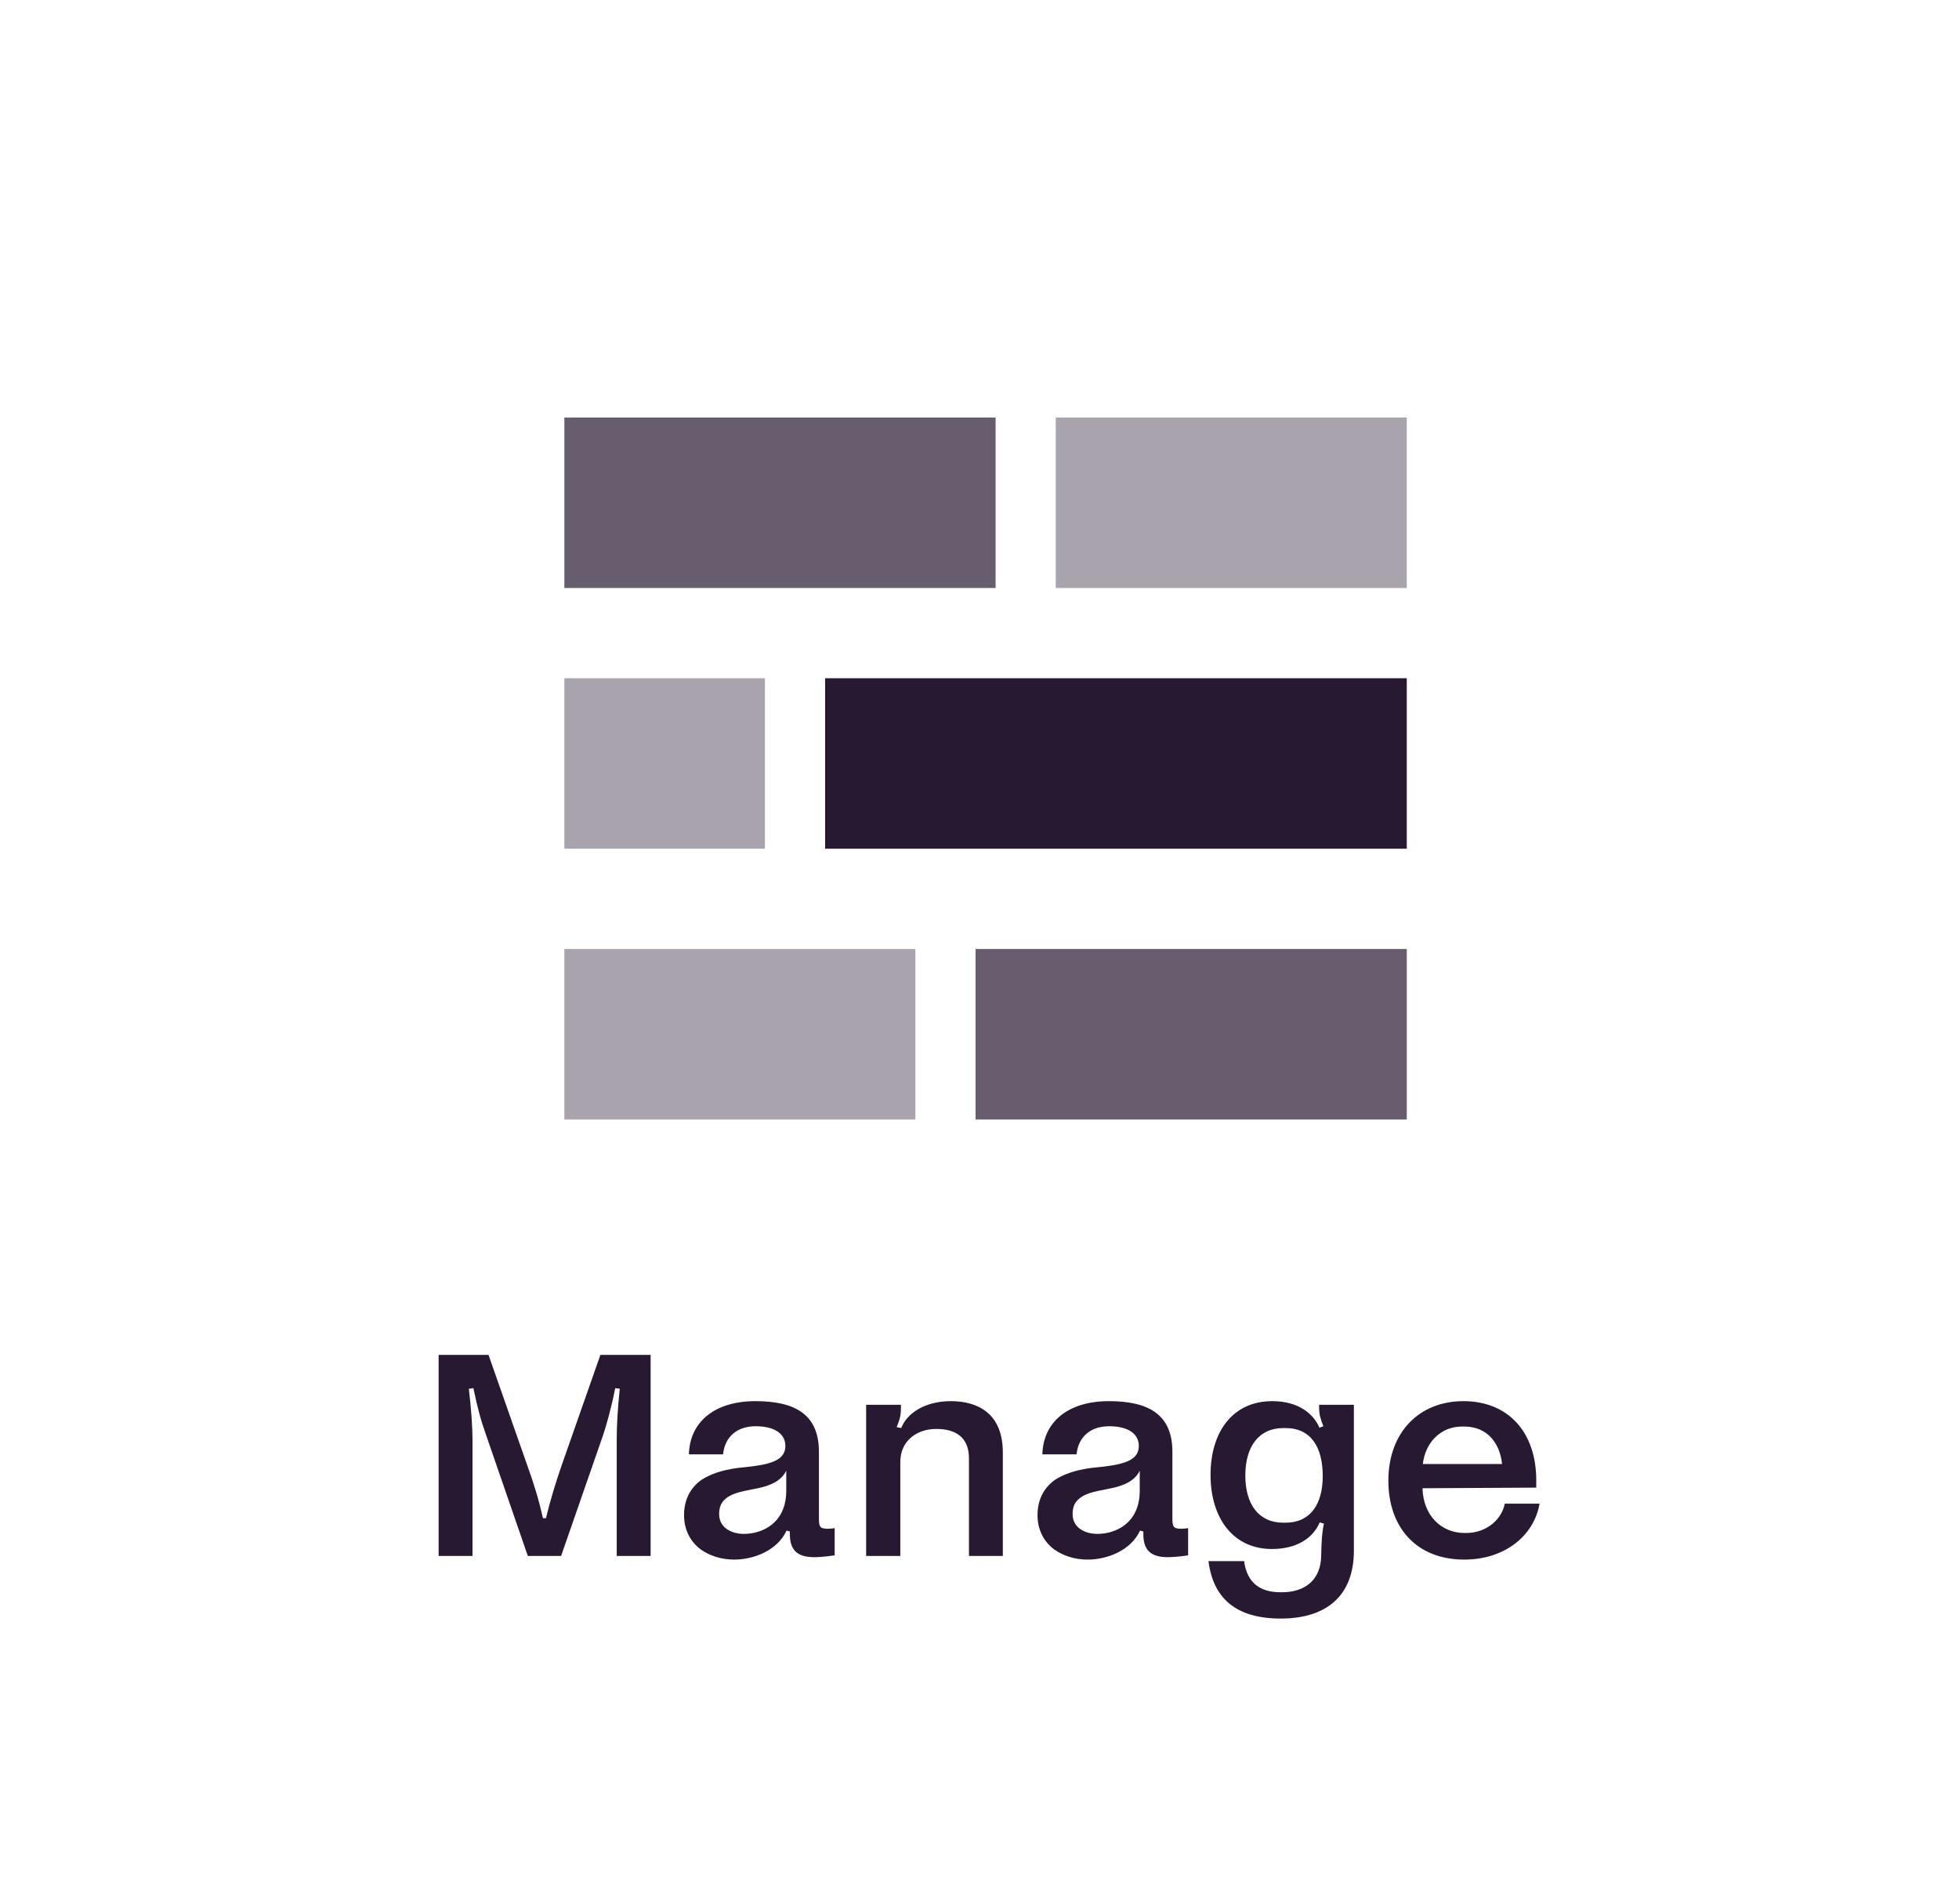
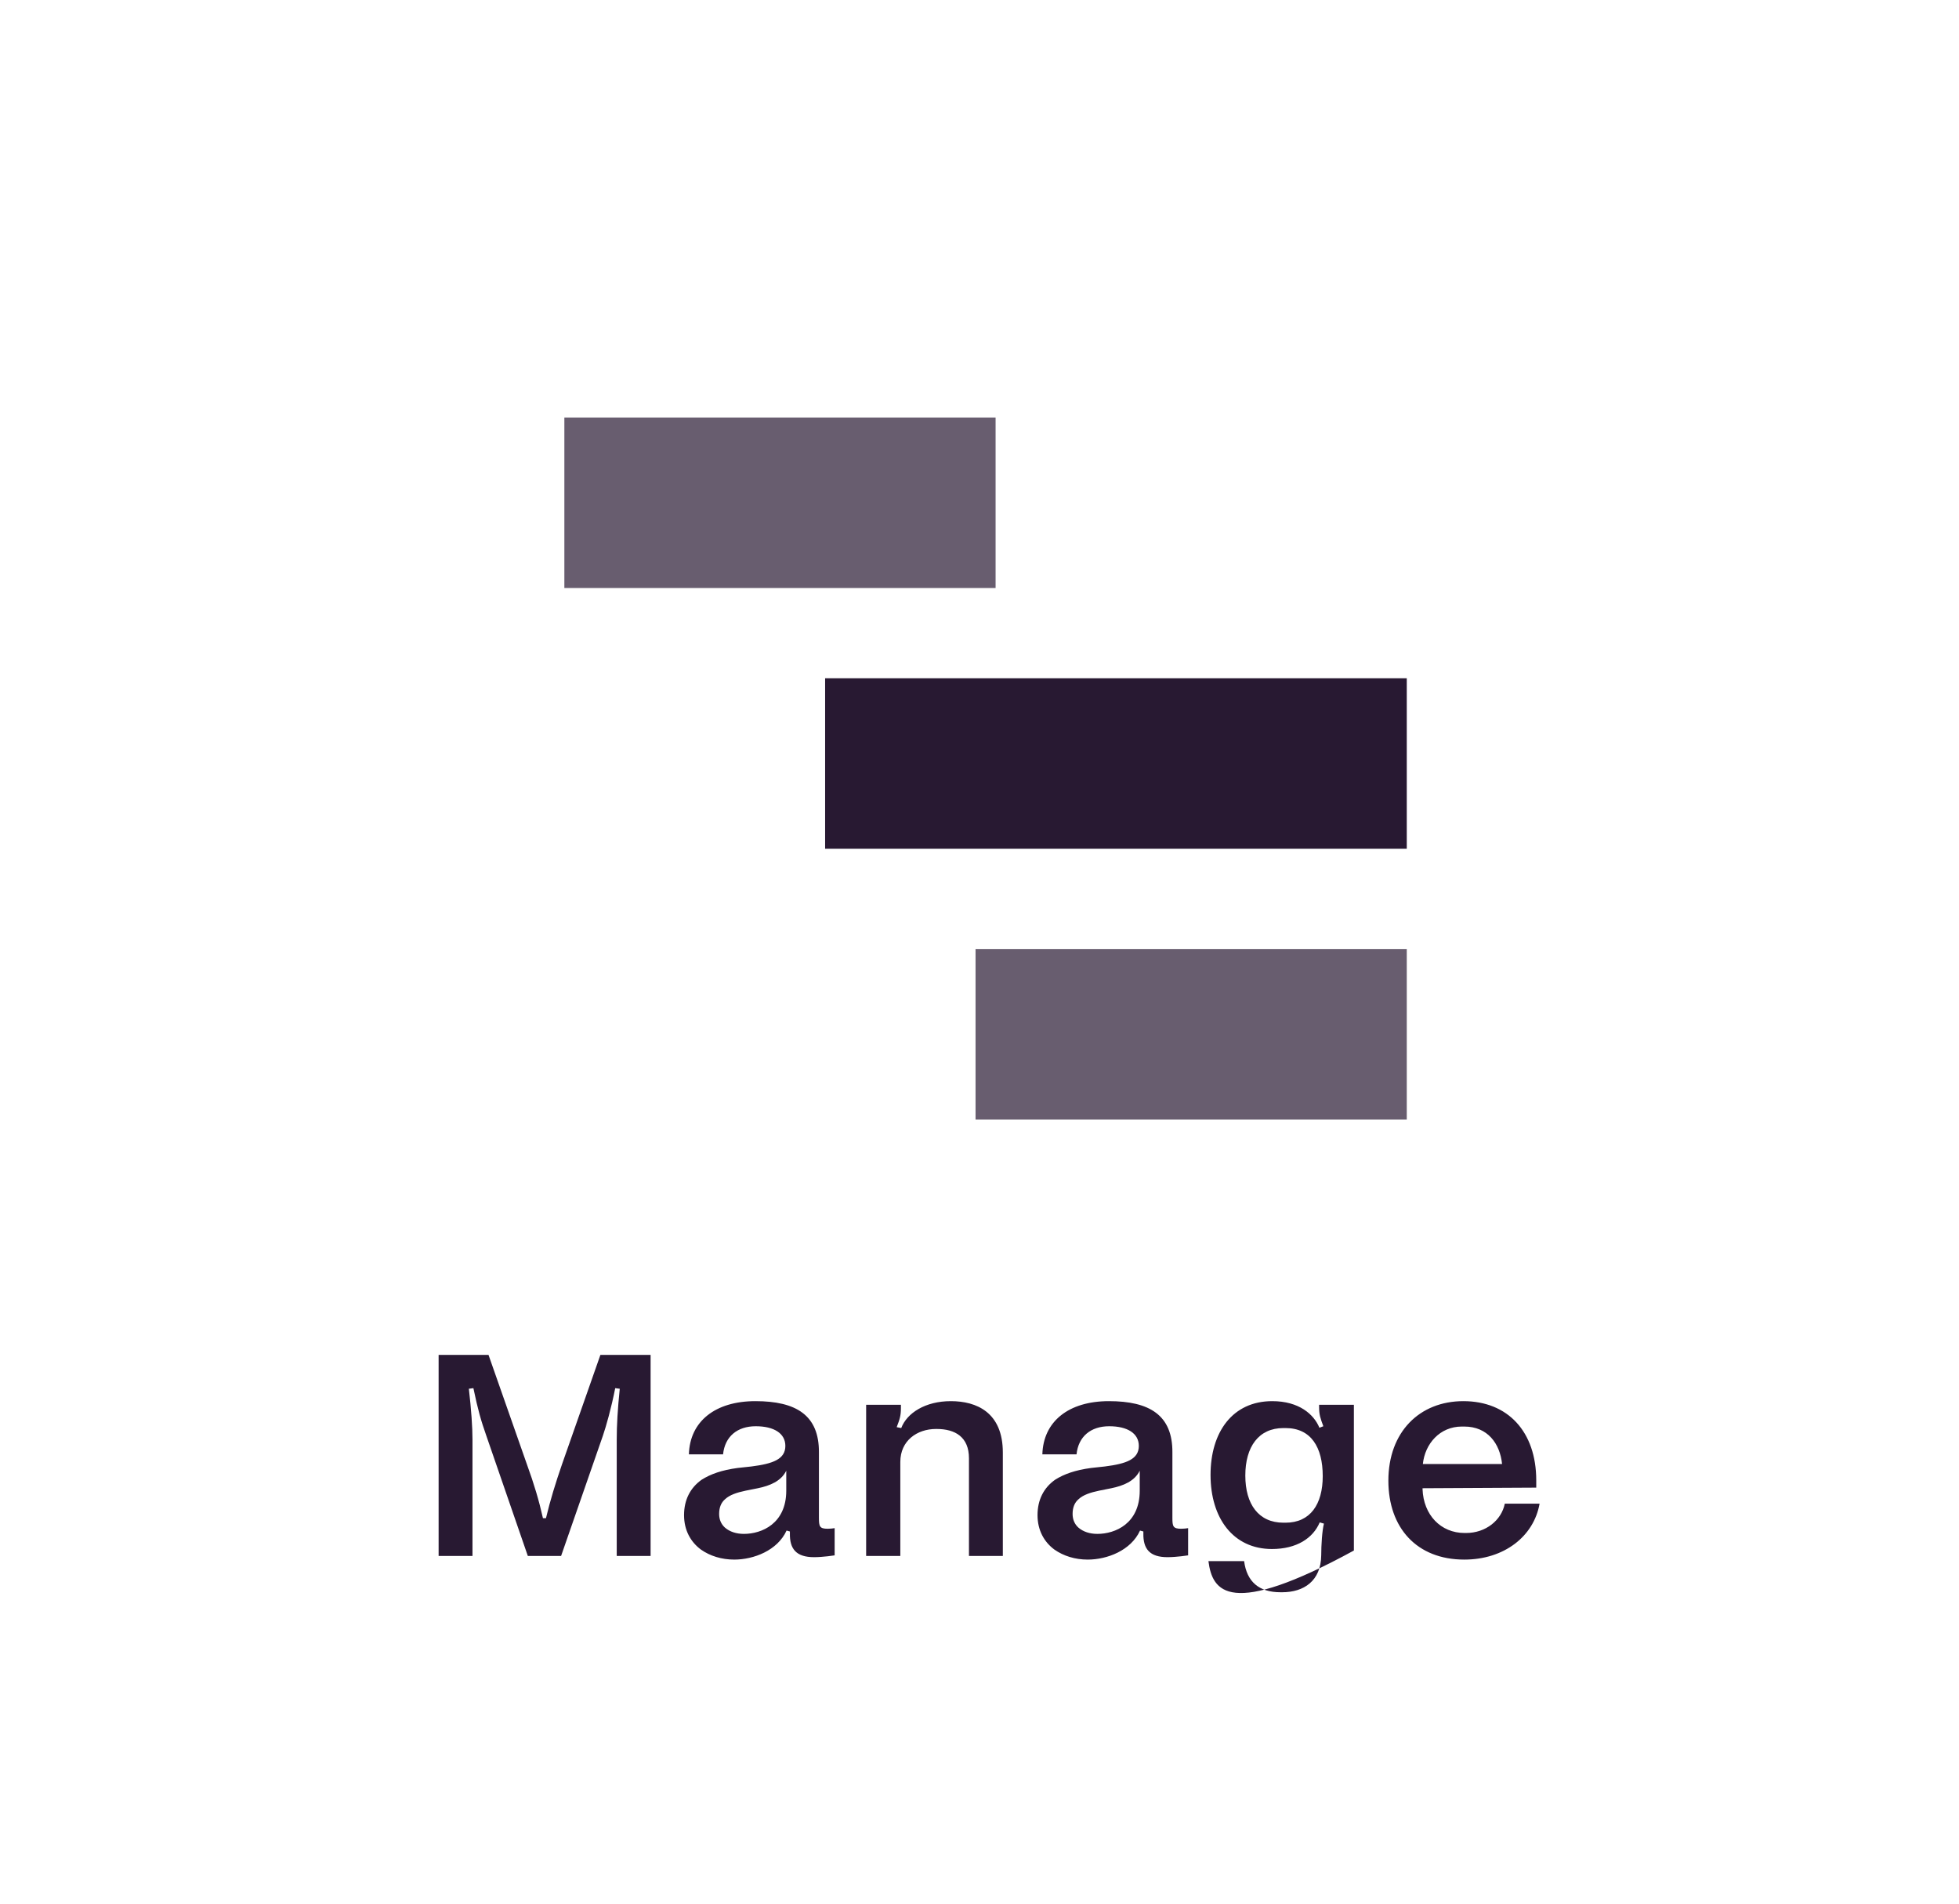
<svg xmlns="http://www.w3.org/2000/svg" width="359" height="349" viewBox="0 0 359 349" fill="none">
  <g clip-path="url(#clip0_3599_136424)">
-     <rect width="358" height="348" transform="translate(0.5 0.5)" fill="white" />
    <g filter="url(#filter0_d_3599_136424)">
      <rect x="22.5" y="17.5" width="313.705" height="313.705" rx="35.248" fill="white" />
-       <path d="M80.38 244.311H89.523L96.561 264.372C97.891 268.029 98.778 271.022 99.499 274.236H100.053C100.829 270.967 101.826 267.752 102.99 264.372L110.028 244.311H119.227V281.163H113.02V259.828C113.02 257.223 113.187 254.286 113.575 250.518L112.743 250.407C112.023 254.064 111.081 257.389 110.471 259.163L102.824 281.163H96.728L89.136 259.163C88.138 256.336 87.584 254.397 86.753 250.407L85.921 250.518C86.365 254.341 86.586 257.556 86.586 259.828V281.163H80.38V244.311ZM138.436 252.79C145.862 252.79 150.129 255.339 150.073 262.211V274.181C150.073 275.732 150.184 276.176 151.681 276.176C152.179 276.176 152.623 276.12 152.955 276.065V281.052C152.955 281.052 150.849 281.385 149.187 281.385C145.917 281.385 144.698 279.889 144.753 277.007V276.675L144.144 276.508C142.481 280.166 138.103 281.828 134.557 281.828C132.229 281.828 130.123 281.163 128.461 280C126.577 278.614 125.357 276.453 125.357 273.682C125.357 270.911 126.466 268.694 128.572 267.198C130.234 266.145 132.285 265.425 135.166 265.037L137.715 264.76C141.65 264.261 143.922 263.43 143.922 260.991C143.922 258.719 141.872 257.389 138.491 257.389C135.111 257.389 132.839 259.273 132.506 262.543H126.244C126.41 256.503 131.065 252.79 138.436 252.79ZM144.088 265.536C143.146 267.475 141.04 268.306 138.879 268.75L136.662 269.193C135.055 269.526 133.725 269.969 132.894 270.745C132.174 271.354 131.786 272.241 131.786 273.46C131.786 274.513 132.174 275.345 132.839 275.954C133.725 276.73 134.945 277.118 136.33 277.118C139.6 277.118 144.088 275.234 144.088 269.193V265.536ZM158.727 253.455H165.1V254.064C165.1 255.45 164.879 256.115 164.324 257.556L165.156 257.722C166.209 254.951 169.589 252.79 174.244 252.79C178.955 252.79 183.776 254.84 183.776 262.211V281.163H177.569V263.264C177.569 259.384 175.075 257.888 171.64 257.888H171.529C168.037 257.888 164.989 260.049 164.989 263.929V281.163H158.727V253.455ZM203.211 252.79C210.637 252.79 214.905 255.339 214.849 262.211V274.181C214.849 275.732 214.96 276.176 216.456 276.176C216.955 276.176 217.398 276.12 217.731 276.065V281.052C217.731 281.052 215.625 281.385 213.962 281.385C210.693 281.385 209.474 279.889 209.529 277.007V276.675L208.919 276.508C207.257 280.166 202.879 281.828 199.332 281.828C197.005 281.828 194.899 281.163 193.236 280C191.352 278.614 190.133 276.453 190.133 273.682C190.133 270.911 191.241 268.694 193.347 267.198C195.01 266.145 197.06 265.425 199.942 265.037L202.491 264.76C206.426 264.261 208.698 263.43 208.698 260.991C208.698 258.719 206.647 257.389 203.267 257.389C199.886 257.389 197.614 259.273 197.282 262.543H191.02C191.186 256.503 195.841 252.79 203.211 252.79ZM208.864 265.536C207.922 267.475 205.816 268.306 203.655 268.75L201.438 269.193C199.831 269.526 198.501 269.969 197.67 270.745C196.949 271.354 196.561 272.241 196.561 273.46C196.561 274.513 196.949 275.345 197.614 275.954C198.501 276.73 199.72 277.118 201.106 277.118C204.375 277.118 208.864 275.234 208.864 269.193V265.536ZM227.992 282.105C228.49 285.929 230.763 287.813 234.642 287.813H234.974C238.909 287.813 242.068 285.763 242.123 281.052C242.123 279.168 242.289 276.508 242.622 275.234L241.846 275.012C240.627 277.894 237.634 279.889 233.09 279.889C225.997 279.889 221.84 274.236 221.84 266.311C221.84 258.442 225.886 252.79 233.145 252.79C238.078 252.79 240.793 255.228 241.791 257.666L242.511 257.389C241.957 255.893 241.735 255.283 241.735 253.843V253.455H248.108V280.166C248.108 288.589 242.954 292.635 234.697 292.635C225.276 292.635 222.173 287.703 221.452 282.105H227.992ZM235.196 275.067H235.584C240.128 275.067 242.4 271.687 242.4 266.533C242.4 261.213 240.239 257.722 235.584 257.722H235.196C230.652 257.722 228.213 261.158 228.213 266.422C228.213 271.687 230.652 275.067 235.196 275.067ZM268.173 252.79C276.319 252.79 281.528 258.387 281.528 267.309V268.639L260.691 268.75V268.916C260.858 273.627 264.016 276.952 268.394 276.952H268.672C272.274 276.952 275.155 274.624 275.765 271.576H282.138C281.085 277.561 275.654 281.828 268.339 281.828C259.638 281.828 254.429 276.01 254.429 267.364C254.429 258.442 260.137 252.79 268.173 252.79ZM260.747 264.316H275.266C274.878 260.548 272.606 257.445 268.339 257.445H267.896C263.85 257.445 261.135 260.603 260.747 264.316Z" fill="#281932" />
+       <path d="M80.38 244.311H89.523L96.561 264.372C97.891 268.029 98.778 271.022 99.499 274.236H100.053C100.829 270.967 101.826 267.752 102.99 264.372L110.028 244.311H119.227V281.163H113.02V259.828C113.02 257.223 113.187 254.286 113.575 250.518L112.743 250.407C112.023 254.064 111.081 257.389 110.471 259.163L102.824 281.163H96.728L89.136 259.163C88.138 256.336 87.584 254.397 86.753 250.407L85.921 250.518C86.365 254.341 86.586 257.556 86.586 259.828V281.163H80.38V244.311ZM138.436 252.79C145.862 252.79 150.129 255.339 150.073 262.211V274.181C150.073 275.732 150.184 276.176 151.681 276.176C152.179 276.176 152.623 276.12 152.955 276.065V281.052C152.955 281.052 150.849 281.385 149.187 281.385C145.917 281.385 144.698 279.889 144.753 277.007V276.675L144.144 276.508C142.481 280.166 138.103 281.828 134.557 281.828C132.229 281.828 130.123 281.163 128.461 280C126.577 278.614 125.357 276.453 125.357 273.682C125.357 270.911 126.466 268.694 128.572 267.198C130.234 266.145 132.285 265.425 135.166 265.037L137.715 264.76C141.65 264.261 143.922 263.43 143.922 260.991C143.922 258.719 141.872 257.389 138.491 257.389C135.111 257.389 132.839 259.273 132.506 262.543H126.244C126.41 256.503 131.065 252.79 138.436 252.79ZM144.088 265.536C143.146 267.475 141.04 268.306 138.879 268.75L136.662 269.193C135.055 269.526 133.725 269.969 132.894 270.745C132.174 271.354 131.786 272.241 131.786 273.46C131.786 274.513 132.174 275.345 132.839 275.954C133.725 276.73 134.945 277.118 136.33 277.118C139.6 277.118 144.088 275.234 144.088 269.193V265.536ZM158.727 253.455H165.1V254.064C165.1 255.45 164.879 256.115 164.324 257.556L165.156 257.722C166.209 254.951 169.589 252.79 174.244 252.79C178.955 252.79 183.776 254.84 183.776 262.211V281.163H177.569V263.264C177.569 259.384 175.075 257.888 171.64 257.888H171.529C168.037 257.888 164.989 260.049 164.989 263.929V281.163H158.727V253.455ZM203.211 252.79C210.637 252.79 214.905 255.339 214.849 262.211V274.181C214.849 275.732 214.96 276.176 216.456 276.176C216.955 276.176 217.398 276.12 217.731 276.065V281.052C217.731 281.052 215.625 281.385 213.962 281.385C210.693 281.385 209.474 279.889 209.529 277.007V276.675L208.919 276.508C207.257 280.166 202.879 281.828 199.332 281.828C197.005 281.828 194.899 281.163 193.236 280C191.352 278.614 190.133 276.453 190.133 273.682C190.133 270.911 191.241 268.694 193.347 267.198C195.01 266.145 197.06 265.425 199.942 265.037L202.491 264.76C206.426 264.261 208.698 263.43 208.698 260.991C208.698 258.719 206.647 257.389 203.267 257.389C199.886 257.389 197.614 259.273 197.282 262.543H191.02C191.186 256.503 195.841 252.79 203.211 252.79ZM208.864 265.536C207.922 267.475 205.816 268.306 203.655 268.75L201.438 269.193C199.831 269.526 198.501 269.969 197.67 270.745C196.949 271.354 196.561 272.241 196.561 273.46C196.561 274.513 196.949 275.345 197.614 275.954C198.501 276.73 199.72 277.118 201.106 277.118C204.375 277.118 208.864 275.234 208.864 269.193V265.536ZM227.992 282.105C228.49 285.929 230.763 287.813 234.642 287.813H234.974C238.909 287.813 242.068 285.763 242.123 281.052C242.123 279.168 242.289 276.508 242.622 275.234L241.846 275.012C240.627 277.894 237.634 279.889 233.09 279.889C225.997 279.889 221.84 274.236 221.84 266.311C221.84 258.442 225.886 252.79 233.145 252.79C238.078 252.79 240.793 255.228 241.791 257.666L242.511 257.389C241.957 255.893 241.735 255.283 241.735 253.843V253.455H248.108V280.166C225.276 292.635 222.173 287.703 221.452 282.105H227.992ZM235.196 275.067H235.584C240.128 275.067 242.4 271.687 242.4 266.533C242.4 261.213 240.239 257.722 235.584 257.722H235.196C230.652 257.722 228.213 261.158 228.213 266.422C228.213 271.687 230.652 275.067 235.196 275.067ZM268.173 252.79C276.319 252.79 281.528 258.387 281.528 267.309V268.639L260.691 268.75V268.916C260.858 273.627 264.016 276.952 268.394 276.952H268.672C272.274 276.952 275.155 274.624 275.765 271.576H282.138C281.085 277.561 275.654 281.828 268.339 281.828C259.638 281.828 254.429 276.01 254.429 267.364C254.429 258.442 260.137 252.79 268.173 252.79ZM260.747 264.316H275.266C274.878 260.548 272.606 257.445 268.339 257.445H267.896C263.85 257.445 261.135 260.603 260.747 264.316Z" fill="#281932" />
      <rect opacity="0.7" x="103.423" y="72.519" width="79.026" height="31.243" fill="#281932" />
      <rect opacity="0.7" x="257.801" y="201.166" width="79.026" height="31.243" transform="rotate(-180 257.801 201.166)" fill="#281932" />
-       <rect opacity="0.4" x="193.476" y="72.519" width="64.324" height="31.243" fill="#281932" />
      <rect x="257.801" y="151.545" width="106.594" height="31.243" transform="rotate(-180 257.801 151.545)" fill="#281932" />
-       <rect opacity="0.4" x="167.747" y="201.166" width="64.324" height="31.243" transform="rotate(-180 167.747 201.166)" fill="#281932" />
-       <rect opacity="0.4" x="140.18" y="151.545" width="36.756" height="31.243" transform="rotate(-180 140.18 151.545)" fill="#281932" />
    </g>
  </g>
  <defs>
    <filter id="filter0_d_3599_136424" x="6.5" y="5.5" width="345.705" height="345.705" filterUnits="userSpaceOnUse" color-interpolation-filters="sRGB">
      <feFlood flood-opacity="0" result="BackgroundImageFix" />
      <feColorMatrix in="SourceAlpha" type="matrix" values="0 0 0 0 0 0 0 0 0 0 0 0 0 0 0 0 0 0 127 0" result="hardAlpha" />
      <feOffset dy="4" />
      <feGaussianBlur stdDeviation="8" />
      <feColorMatrix type="matrix" values="0 0 0 0 0 0 0 0 0 0 0 0 0 0 0 0 0 0 0.16 0" />
      <feBlend mode="normal" in2="BackgroundImageFix" result="effect1_dropShadow_3599_136424" />
      <feBlend mode="normal" in="SourceGraphic" in2="effect1_dropShadow_3599_136424" result="shape" />
    </filter>
    <clipPath id="clip0_3599_136424">
      <rect width="358" height="348" fill="white" transform="translate(0.5 0.5)" />
    </clipPath>
  </defs>
</svg>